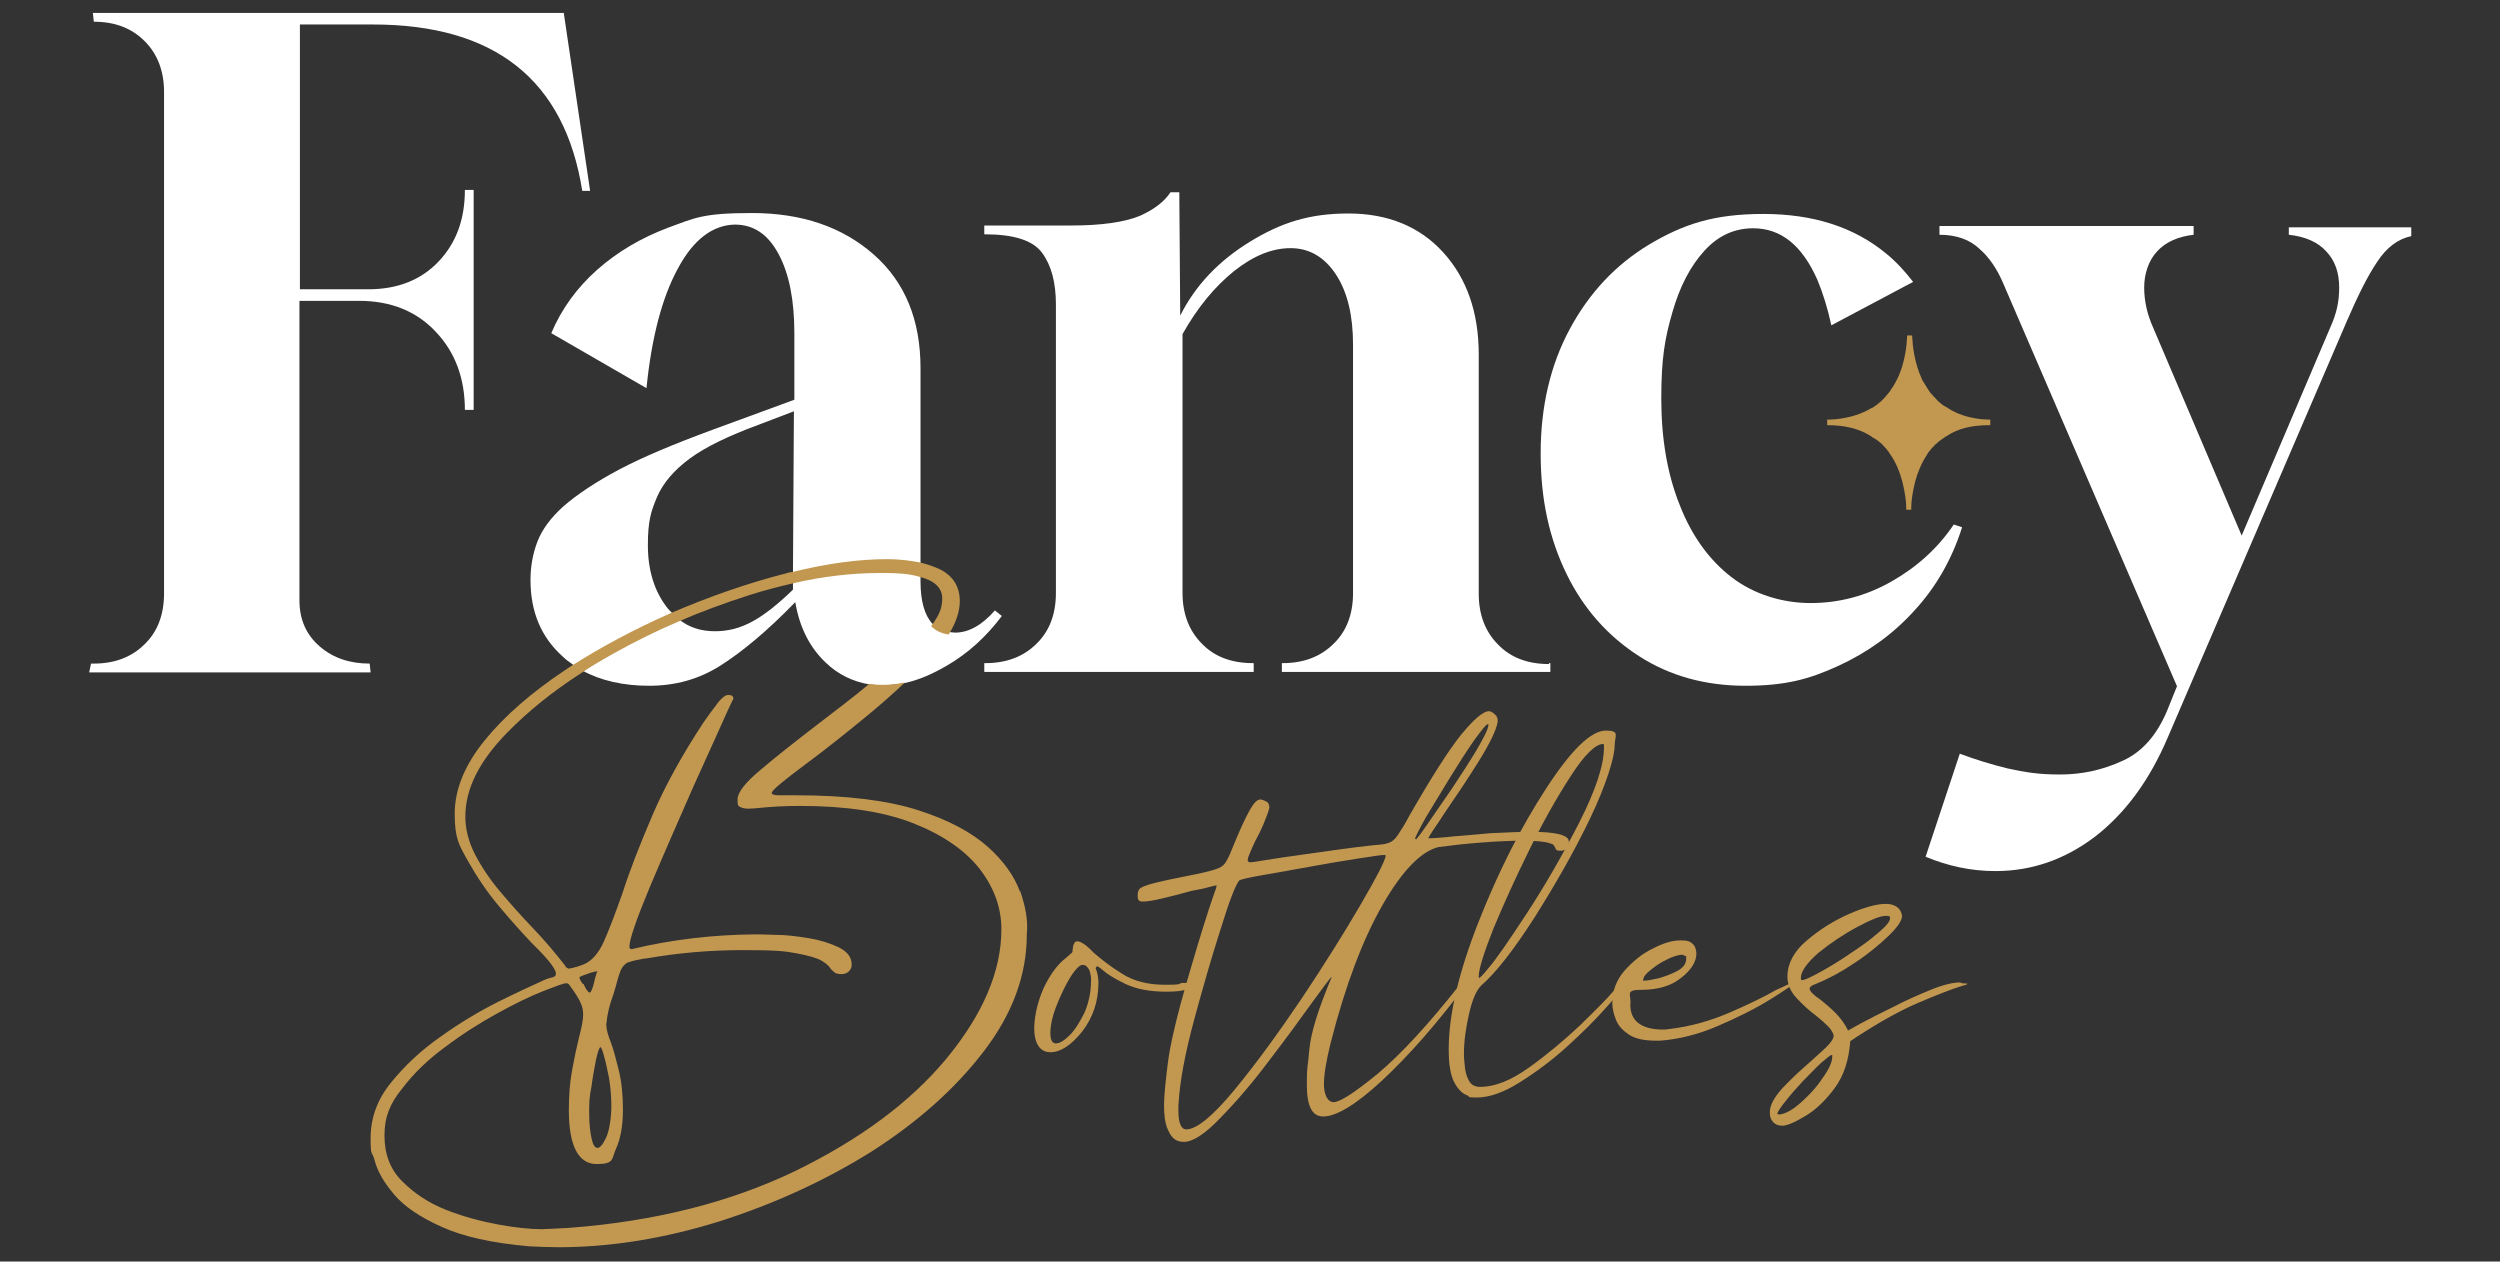
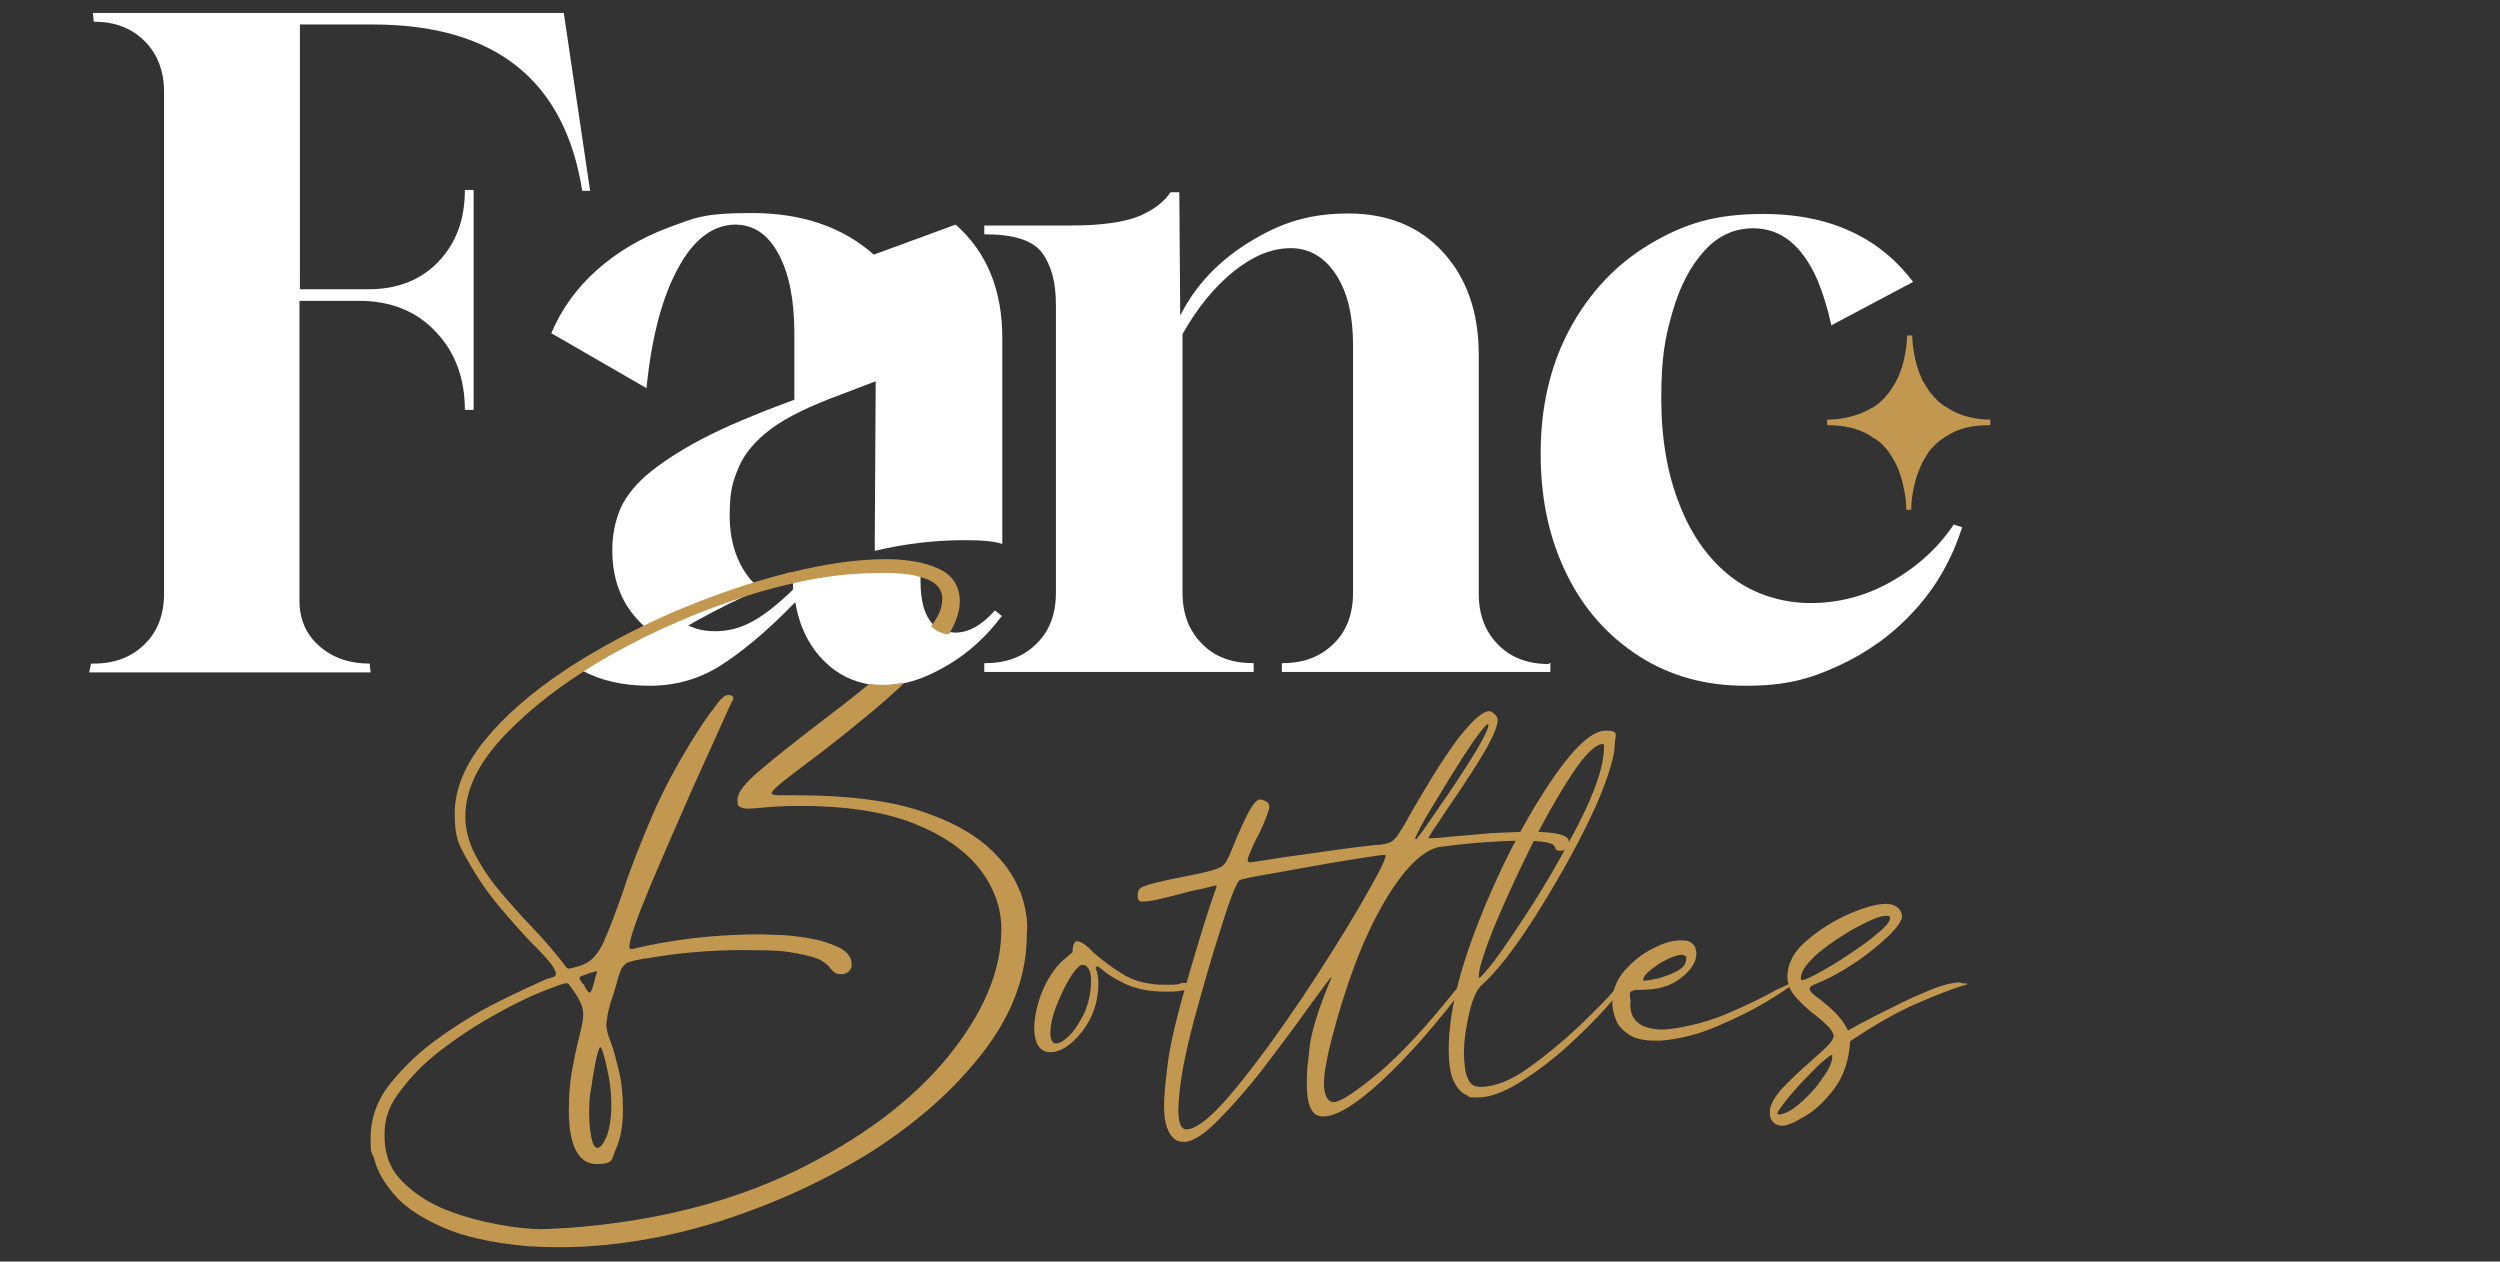
<svg xmlns="http://www.w3.org/2000/svg" id="Layer_1" version="1.1" viewBox="0 0 541 273">
  <rect x="0" y="0" width="541" height="273" fill="#333333" stroke="none" />
  <defs>
    <style>
      .st0 {
        fill: #eca75b;
      }

      .st0, .st1, .st2 {
        fill-rule: evenodd;
      }

      .st1 {
        fill: #0a0b09;
      }

      .st3 {
        fill: #fff;
      }

      .st4 {
        fill: #c29851;
      }

      .st2 {
        fill: url(#linear-gradient);
      }

      .st5 {
        display: none;
      }
    </style>
    <linearGradient id="linear-gradient" x1="-225.2" y1="129.1" x2="-225" y2="128.8" gradientTransform="translate(29421.3 -11653.1) scale(129.3 90.7)" gradientUnits="userSpaceOnUse">
      <stop offset="0" stop-color="#f8b25f" />
      <stop offset="1" stop-color="#ffd97e" />
      <stop offset="1" stop-color="#ffd97e" />
    </linearGradient>
  </defs>
  <g id="Page-1" class="st5">
    <g id="logo-fancy-bottles">
      <g id="Group">
        <path id="Fill-1" class="st0" d="M171.2,266.3c.8-.5,1.2-1.4,1.2-2.5,0-2.2-1.6-3.3-4.9-3.3h-7.2v6.6h7.2c1.7,0,2.9-.2,3.7-.8h0ZM160.3,249.7v6.3h6.1c1.5,0,2.7-.3,3.5-.8s1.2-1.3,1.2-2.4-.4-1.8-1.2-2.3-1.9-.8-3.5-.8h-6.1ZM177.4,260.3c.9,1.1,1.3,2.5,1.3,4.2s-.9,4.1-2.7,5.4-4.5,1.9-8,1.9h-13.8v-26.8h13.1c3.3,0,5.8.6,7.5,1.9,1.7,1.2,2.6,2.9,2.6,5.1s-.3,2.5-.9,3.5c-.6,1-1.5,1.8-2.6,2.4,1.4.5,2.6,1.3,3.5,2.4h0Z" />
        <path id="Fill-2" class="st0" d="M208.2,265.9c1.3-.7,2.3-1.7,3-3s1.1-2.8,1.1-4.4-.4-3.1-1.1-4.4c-.7-1.3-1.7-2.3-3-3s-2.7-1.1-4.3-1.1-3,.4-4.3,1.1c-1.3.7-2.3,1.7-3,3s-1.1,2.8-1.1,4.4.4,3.1,1.1,4.4c.7,1.3,1.7,2.3,3,3s2.7,1.1,4.3,1.1,3.1-.4,4.3-1.1M196.5,270.4c-2.2-1.2-4-2.8-5.2-4.9-1.3-2.1-1.9-4.5-1.9-7.1s.6-5,1.9-7.1c1.3-2.1,3-3.7,5.2-4.9s4.7-1.8,7.5-1.8,5.3.6,7.5,1.8,4,2.8,5.2,4.9c1.3,2.1,1.9,4.5,1.9,7.1s-.6,5-1.9,7.1c-1.3,2.1-3,3.8-5.2,4.9-2.2,1.2-4.7,1.8-7.5,1.8-2.8,0-5.3-.6-7.5-1.8" />
        <polyline id="Fill-3" class="st0" points="236 250.1 227.5 250.1 227.5 245 250.8 245 250.8 250.1 242.2 250.1 242.2 271.8 236 271.8 236 250.1" />
        <polyline id="Fill-4" class="st0" points="267.7 250.1 259.1 250.1 259.1 245 282.4 245 282.4 250.1 273.9 250.1 273.9 271.8 267.7 271.8 267.7 250.1" />
        <polyline id="Fill-5" class="st0" points="293.4 245 299.6 245 299.6 266.7 313 266.7 313 271.8 293.4 271.8 293.4 245" />
        <polyline id="Fill-6" class="st0" points="344.8 266.8 344.8 271.8 324.1 271.8 324.1 245 344.3 245 344.3 250 330.2 250 330.2 255.8 342.7 255.8 342.7 260.6 330.2 260.6 330.2 266.8 344.8 266.8" />
        <path id="Fill-7" class="st0" d="M360,271.4c-2-.6-3.6-1.3-4.8-2.2l2.1-4.7c1.1.8,2.5,1.5,4.1,2s3.2.8,4.7.8,3.1-.3,3.9-.8,1.3-1.2,1.3-2.1-.3-1.2-.7-1.6c-.5-.4-1.1-.8-1.9-1-.8-.3-1.8-.5-3.2-.8-2-.5-3.7-1-5-1.5s-2.4-1.3-3.3-2.3c-.9-1.1-1.4-2.5-1.4-4.3s.4-3,1.3-4.2c.8-1.3,2.1-2.3,3.8-3,1.7-.7,3.8-1.1,6.2-1.1s3.4.2,5,.6c1.6.4,3.1,1,4.3,1.8l-1.9,4.7c-2.5-1.4-4.9-2.1-7.4-2.1s-3,.3-3.8.8c-.8.6-1.2,1.3-1.2,2.2s.5,1.6,1.4,2c1,.4,2.4.9,4.4,1.3,2,.5,3.7,1,5,1.5s2.4,1.2,3.3,2.3c.9,1,1.4,2.5,1.4,4.2s-.4,2.9-1.3,4.2c-.9,1.3-2.1,2.3-3.8,3-1.7.7-3.8,1.1-6.2,1.1-2.3,0-4.3-.2-6.3-.8" />
        <path id="Fill-8" class="st1" d="M131.5,97.6c5.1-5,26.6-5,35.4-6.5,8.7-1.5,13.1-2.5,13.1-3.1h.4c.5-.6.8-1.6.7-2.7-.1-1.2-.4-2.2-1.1-3h-.4c-.3-.3-4.4-.9-12.4-1.9s-17.7-1.6-29.2-1.9c.4-1.5,1.6-3.9,3.5-7.1s2.8-5.4,2.7-6.6c-.1-1.2-1.5-2.4-4.1-3.7s-6-2.7-10-4.3c7,.8,14,1,21.1.5s13.5-1.1,19.1-1.6c14.6-1.3,26.3-2,40.3-7.6,11.1-4.4,17.9-7.6,20.3-9.8,1.2-1.5,2.4-3.2,3.5-5,.9-1.4,1.7-3.3,2.4-5.4s1.2-4.8,1-7.6c-.2-3.1-.8-6.4-1.6-9.3-.6-2.3-1.4-4.5-2.2-6.4s-2-2.8-3.5-2.8-2,.7-4.1,2.2c-2.1,1.4-5.1,3.2-9,5.5s-8.8,4.7-14.8,7.2c-6,2.6-8.2,3.4-16.8,5.9-2.1.5-6.4,1.5-13,3.1-6.6,1.7-15.2,3-26.1,4.3-5.1.6-10.3,1.1-15.6,1.5s-10.9,1-16.9,1.9c-12.6,1.9-26.2,5.5-40.8,10.9-14.6,5.4-27.8,12.8-39.5,22-11.9,9.3-21.1,20.4-27.5,33.3C0,112.5-1.5,127,1.7,143.2c1.6,8.1,4.4,14.6,8.2,19.6,3.9,5,8.2,8.9,13,11.6,4.8,2.7,9.8,4.4,15,5.1,5.2.7,9.8.6,13.9-.4,10-2.3,16.9-5.2,20.6-8.8s5.5-5.5,5.5-5.8c0-.9-.8-1.5-2-1.9s-1-.2-1.3-.2c-.6.1-2.4,1.2-5.5,3.2s-7.6,3.6-13.6,5c-11.5,2.5-20.6,1.4-27.5-3.7-6.9-5.1-11.5-13.2-13.7-24.4-2.2-11.5-1.2-22,3.2-31.5,4.4-9.4,10.7-17.7,19.1-24.7,8.3-7,17.8-12.8,28.5-17.2,10.7-4.4,21.1-7.4,31.1-9.1,3.2-.5,6.4-1,9.5-1.3s6.3-.8,9.5-1.3c-2.8,4.6-5.1,12.1-6.9,22.5-.6,0-1,0-1.3,0s-.8,0-1.3,0c-4.1.7-7.7,1.2-10.9,1.6-3.2.4-6.1,1.1-8.2,1.7-3.8.9-9.1,1.2-15,1.5s-10.2-.5-12.9-2.4c.4,2.6,1,5.6,1.8,8.9s2.2,6.2,4.2,8.8c2,2.6,4.9,4.6,8.6,5.9,3.7,1.4,9,1.8,14.6.4,2.1-.5,4.7-1.1,7.3-1.3,2.6-.2,5.5-.6,8.6-1.5-3,17.7-6.3,35.4-9.4,53-3.3,18.4-8.2,37.6-14.5,55.2-2.8,8.4-7,14.8-12.5,19.3s-11.2,7.5-17.1,8.9c-8.3,2-15.4,1.3-21.4-2.1-6-3.4-9.7-8.4-11-15-.6-3.2-.7-6.2-.3-9,.4-2.8.9-5.4,1.4-7.7s1.1-4.2,1.8-5.7c.7-1.5,1-2.5.9-2.8-.3-1.4-1.2-2-2.8-1.5-.3.3-.4.4-.7.6-.2,0-.2.1-.4.1.1.3-.5,1.2-1.6,2.7s-2.2,3.7-3.1,6.5c-1,2.9-1.8,6.3-2.4,10.2-.6,4-.4,8.4.6,13.3.8,4,2.7,7.7,5.5,11,2.9,3.3,6.3,6.1,10.4,8.3s8.7,3.7,14,4.3c5.2.6,10.5.3,15.9-1,2.1-.5,4.3-1.2,6.7-2,2.4-.8,4.7-2,6.9-3.3,6.7-4.5,12.5-10.3,17.4-17.4,4.9-7.1,9.1-14.9,12.8-23.3,3.6-8.4,6.6-17.2,9-26.2,2.3-9.1,4.5-18,6.7-26.2,2.6-9.6,5.4-19.3,7.8-28.9,2.4-9.4,4.1-24.3,7.1-27.2" />
        <path id="Fill-9" class="st1" d="M457.8,247.7c-.5-.1-1.2-.3-1.9-.6-.7-.3-1.5-.5-2.3-.6-1.5-.3-2.6-.4-3.5-.4s-.6,0-.8.1c-4.6,6.3-8.9,10.5-12.9,12.6-3.2,1.6-6.2,2.5-9,2.5s-1.3-.1-2-.2c-3.1-.5-5.8-1.7-8.3-3.8-2.5-2.1-3.5-4.9-3.1-8.5.6-5,2.8-8.3,6.8-9.9,2.8-1.1,5.6-1.6,8.6-1.6s2.6.1,4,.3c2.9.4,5.7,1.3,8.6,2.7,2.9,1.3,5.7,2.5,8.4,3.6,3.7,1.7,5.6,2.5,9.3,4.2-.8-.2-1.1-.2-1.9-.4M186.6,157.5c-1.7,9.2-2.2,17.9-1.6,26,.1,1.4.2,2.7.3,3.8s.3,2.4.7,3.7c-1.7,2.2-4.3,5.1-7.6,9s-8.1,6.1-14.5,6.9c-1.3.2-2.5.2-3.6.2-2.9,0-5.3-.5-7.4-1.4-2.8-1.3-5-3.3-6.7-5.9-1.6-2.6-2.8-5.4-3.5-8.5-.7-3-1.3-6.1-1.6-9.1-.7-6.1-.1-12.4,1.9-18.8,2-6.3,4.8-12.2,8.5-17.7,3.7-5.4,7.9-9.9,12.7-13.6,4.8-3.6,9.7-5.7,14.8-6.2.8,0,1.6,0,2.3,0,2.3,0,4.1.4,5.4,1.1,1.8,1,3.9,2.5,6.3,4.6-2.6,8.2-4.7,16.9-6.4,26M539.2,137c-1.5-2.7-3.3-5.3-5.3-7.8s-4-4.5-6-6.1c-1.9-1.6-3-2.4-3.3-2.5-1.2,3.5-5.1,8.9-11.5,16.4-6.4,7.5-13.5,19.2-21.2,34.6-8.2,16.6-16.2,27.9-23.7,33.9-6.6,5.3-12,8.1-16.3,8.1s-1.1-.1-1.6-.1c-3.2-.5-5.1-2.1-5.7-4.6s-.7-5.6-.2-9.2c.7-5.3,2.4-10.8,5.1-16.7,2.7-5.8,5.9-11.5,9.6-17s7.5-10.8,11.4-15.9c3.9-5.1,7.5-9.9,10.7-14.1,3.1-4,5.1-7.9,5.7-11.8.4-2.5-.2-5.1-1.9-7.9-1.6-2.7-3.4-5.3-5.4-7.7-2-2.4-4.1-4.4-6.2-6-2.1-1.7-3.3-2.5-3.6-2.6-3.4,7.1-7.3,13.8-11.7,20-4.5,6.2-8.8,12.7-13.1,19.4-4.3,6.7-8.1,14.1-11.6,22.1-2.3,5.3-4,11.1-5.3,17.5-.8.9-1.8,1.8-2.9,2.8-2.5,2.3-6.2,5-11.2,8-2,1.2-4.4,2.5-7.1,4s-5.7,2.9-8.7,4.2c-3.1,1.3-6.4,2.4-10,3.1-2.5.5-4.9.8-7.3.8s-2.2-.1-3.2-.2c-6.9-.7-12.6-3.8-17.1-9.4-4.5-5.6-6.6-12.4-6.1-20.6.3-5.6,1.9-11.2,4.7-16.6,2.8-5.4,6.1-10.3,9.9-14.7,3.8-4.3,7.9-7.7,12.4-10.1,3.8-2.1,7.3-3.1,10.4-3.1s.9,0,1.3,0c2,.2,3.8,1,5.3,2.3,1.6,1.3,2.3,3.1,2.1,5.3-.1.8-.6,2.3-1.5,4.5s-2,4.5-3.2,7.1-2.6,5.1-4.2,7.6-3.2,4.5-4.7,6.1c1.9,1.1,3.9,2.1,6,3.2,4,1.9,8,3,12.1,3.5.8.1,1.5.2,2.3.2,1.5,0,2.8-.2,4-.6,4.6-1.7,8.2-5.2,10.9-10.5,2.7-5.3,4.3-10.2,4.8-14.7.4-3.9.4-8-.2-12.2-.5-4.2-1.8-8.1-3.9-11.6s-4.9-6.6-8.6-9.2c-3.6-2.6-8.5-4.2-14.5-4.9-1.7-.2-2.6-.3-4.3-.5-9.4,1-17.6,3.5-24.6,7.6s-13,9.1-17.8,15.1c-4.9,6-8.5,12.9-11,20.5s-3.8,15.7-4.2,24.1v1.2c-4.4,7.8-8.8,13.8-13.2,17.8-.7.7-1.4,1.3-2.1,1.9-.5.5-1.1.9-1.6,1.3-1.8,1.5-3.5,2.6-5,3.4-.6.3-1.1.6-1.6.8s-1,.4-1.5.5-1,.2-1.4.3h-.9c-2.4-.1-3.9-1.2-4.5-3.3s-.9-4.7-.8-7.8c.1-5.6,1.3-11.6,3.6-18.1,2.3-6.4,5.1-12.8,8.3-19.2,3.2-6.4,6.6-12.4,10.2-18.2s6.6-11,9.1-15.6c1.2-1.1,2-2.7,2.6-4.9.5-2.2.8-3.8.8-4.6.1-2.5-.8-5.1-2.7-7.6-.9-1.1-1.8-2.2-2.7-3.3-1.1-1.3-2.3-2.5-3.5-3.8-2.2-2.2-4.4-4-6.6-5.4-2.1-1.3-3.4-2-3.6-2-1,3.9-1.9,6.8-2.9,8.8-.1,0-.1.2-.2.3-.9,1.9-2.3,3.8-4.1,5.9-1.9,2.2-4.4,4.9-7.5,8.2-3.1,3.3-7,8.2-11.8,14.6-4.7,6.4-10.5,15-17.1,25.7-8.3,13.3-15.9,27.3-22.9,41.3-.2-7,.9-14.3,3.3-21.6,2.3-7.4,5.1-14.5,8.4-21.3s6.7-13.2,10.2-19.1,6.4-11.3,8.7-16c-3.4-2-6.8-3.6-9.8-5.1-2.9-1.3-5.7-2.6-8.4-3.5-2.6-.9-4.9-1.4-6.9-1.4h-.2c-.6,0-2.3,2.5-5,7.5-2.8,5-5.6,11.5-8.5,19.5-2.9,8-5.4,16.9-7.6,26.7-1.1,5.1-1.9,10.2-2.4,15.1-4,9-8.1,15.9-12.4,20.7-5.5,6.1-9.9,9.3-13.4,9.5h-.6c-2.1,0-3.5-.9-4.2-2.6-.8-1.9-1.3-4.6-1.5-7.9-.5-8.7,1.2-18.4,5.3-29.2,4.1-10.7,8.5-20.7,13.2-30,2.1-3.2,3.4-6,3.9-8.3s.7-4.1.6-5.5c-.1-2.3-1.2-4.6-3.3-7s-4.4-4.6-7-6.6c-2.5-2-4.9-3.5-6.9-4.7-2.1-1.1-3.2-1.7-3.5-1.7h0c-.2,1.2-.7,2.6-1.3,4.3-.6,1.7-1.3,3.5-2.1,5.2-3.3-1.5-6.4-2.8-9.3-4-2.1-.8-4.8-1.2-8.2-1.2h-1.1c-.8,0-1.6,0-2.4,0s-.8,0-1.3,0c-9.5.9-17.9,4.2-25.2,9.8-7.3,5.7-13.2,12.4-17.8,20.3-4.6,7.8-7.8,16.1-9.7,24.8-2,8.7-2.4,16.5-1.6,23.5.4,3.3,1.3,7.4,2.7,12.2,1.4,4.8,3.4,9.2,6,13.2s6,7.3,10.2,9.9c3.2,2,7,3,11.4,3s2.6-.1,3.9-.3c4.5-.5,8.2-1.5,11.3-3s5.7-3.1,7.8-5.1c2.1-1.9,3.8-3.9,5.1-6s2.4-3.9,3.4-5.4c3.4,6.5,6.7,10.6,9.9,12.5,2.8,1.6,5.7,2.5,8.7,2.5s.8,0,1.2-.1c5.8-.4,10.8-3.1,15.1-7.9,4.3-4.9,8-10.2,11-16,.7-1.3,1.3-2.6,1.9-3.8.4,7.7,1.7,14,3.8,19,.1.3.3.6.4.8.3.6.6,1.1.9,1.5.2.2.3.5.5.7.3.4.7.8,1.1,1.2h0c.4.4.8.7,1.2,1h0c.4.3.9.6,1.4.8,1.5.7,3.1,1,5,1h0c.7,0,1.5-.1,2.3-.2,2.1-.3,4-1.4,5.7-3.1,1.7-1.7,3.1-3.6,4.3-5.6,1.2-2,2.5-4.8,4.1-8.1,1.7-3.7,3.9-8.2,6.3-13.6,2.4-5.3,5-10.9,7.7-16.5,2.8-5.6,5.6-11.3,8.6-16.9,3-5.6,5.7-10.8,8.3-15.5-2.9,7.6-5.4,15.5-7.6,23.8-2.1,8.3-3.2,16.2-3.2,23.9-.1,9.3,1.8,16.8,5.5,22.4,2.4,3.4,4.8,5.7,7.5,6.9,2.6,1.2,5.1,1.8,7.5,1.9h.6c1.7,0,3.4-.2,5.1-.6.7-.2,1.3-.4,1.9-.6,2.3-.8,4.4-2.1,6.5-3.8.6-.5,1.2-1,1.8-1.6,4.8-4.6,9-9.7,12.5-15.5,1.3-2.2,2.5-4.2,3.6-6.3.1.4.2.8.3,1.2,1.2,4.4,2.9,8.6,5.3,12.4,2.3,3.8,5.2,7.2,8.5,10.1,3.3,2.9,7.4,4.8,11.2,6.2,3,1.1,6.3,2.2,9.8,2.6,1.6.2,3.3.2,4.9.2,5.9,0,11.5-1.1,16.8-3.3.8-.3,1.6-.7,2.4-1.1l1.2-.6c7.6-4,14.2-8.6,19.8-13.8,2.7-2.5,5.1-4.9,7.2-7.2-.1.3-.1.6-.1,1-1.2,10.1.2,18,4.1,23.8s8.1,9.1,12.8,9.9c1.3.2,2.6.3,3.8.3,2.9,0,5.7-.5,8.4-1.6,4-1.6,7.7-3.6,11-6.1-2.2,3.9-4,7-5.4,9.3-1,1.6-3,2.5-5.9,2.5s-2.5-.1-4-.4c-1.8-.3-3.6-.7-5.3-1.1-1.7-.4-3.6-.8-5.7-1.1-1.4-.2-3.5-.4-6.5-.4h-1.1c-3.5,0-7.1.7-10.8,2-3.7,1.3-7.1,3.5-10,6.5-3,3-4.7,7.2-5.2,12.5-.6,5.3.1,9.6,1.9,12.8,1.9,3.2,4,5.7,6.5,7.5s5,3,7.5,3.6c2.5.7,4.2,1.1,5.2,1.2,1.5.2,3.1.4,4.6.4,4.5,0,9.2-1,13.9-3.1,6.3-2.7,12.8-8.5,19.4-17.2,6.7,4.4,12.9,8.2,18.7,11.3,5.8,3.1,13.1,5.4,21.7,6.8,1.3.2,2.6.3,3.9.3,2.4,0,4.7-.4,6.8-1.2,3.3-1.2,6.2-2.9,8.8-5.1s4.8-4.8,6.4-7.7c1.7-2.9,2.9-5.8,3.5-8.8-2.9.4-5.7.6-8.5.6s-5.8-.2-8.6-.6c-5.5-.8-10.7-1.9-15.6-3.5-4.8-1.5-9.4-3.1-13.7-4.8-4.3-1.6-8.1-3.1-11.4-4.3,1.1-1.8,2.3-3.5,3.7-5.3.4-.4.7-.9,1.1-1.4h0c0-.1,1-1.5,1-1.5.6-.9,1.2-1.9,1.7-2.8,0,.1.1.1.1.2l21.3-31.5c1.8-3.1,4.3-6.4,6.5-9.4,1.3-1.8,2.7-3.6,4.1-5.4h0c2.1-2.9,4.3-5.6,6.6-8.3,3.7-4.4,7.2-8.6,10.6-12.4,1.9-2.1,3.2-4.3,4.1-6.3.8-2.1,1.7-3.9,2.1-5.1.6-1.7,0-4.6-1.6-7.3" />
        <g id="Group-12">
          <g id="Clip-11">
            <path id="path-2" class="st2" d="M261.6.2c1.7,0,3.1,1.3,3.1,3h0l.4,6.5c0,.7-.2,1.3-.6,1.8.6,6.3,1.9,13.6,3.9,17.8,1.4,2.8,2.3,6.3,3,9.8.3,1.8,1.9,3,3.7,2.9h.1c1.5,0,2.7-1.1,3.2-2.5.9-2.6,1.9-5,3.1-7,2.4-4,4.4-11.2,5.6-17.4-.3-.5-.5-1.2-.4-1.8h0l1-6.5c.2-1.7,1.7-2.9,3.4-2.7h0l3.6.4c1.7.2,2.9,1.7,2.7,3.4h0l-.4,6.5c0,.7-.4,1.3-.8,1.7,0,6.3.2,13.8,1.7,18.1.6,1.7,1,3.6,1.3,5.5.3,1.8,1.6,3.2,3.4,3.4,0,0,.2,0,.3,0,1.8.2,3.6-.8,4.2-2.5,1.4-3.8,3.1-7.5,5.2-10.3,2.8-3.8,5.3-10.8,7.1-16.8-.3-.6-.4-1.2-.2-1.9h0l1.6-6.3c.3-1.6,2-2.7,3.6-2.4h0l3.5.7c1.6.3,2.7,2,2.4,3.6h0l-1,6.5c0,.6-.4,1.2-.9,1.6-.7,6.2-1,13.7,0,18.3.9,3.4,1,7.5.8,11.5,0,1.9,1.1,3.5,2.9,4,0,0,.2,0,.3,0,1.7.5,3.5-.3,4.5-1.8,1-1.7,2.1-3.3,3.3-4.6,3.1-3.5,6.3-10.3,8.5-16.1-.2-.6-.3-1.2,0-1.9h0l2.2-6.1c.5-1.6,2.2-2.6,3.8-2.1h0l3.5,1c1.6.5,2.6,2.2,2.1,3.8h0l-1.6,6.3c-.2.6-.6,1.2-1.1,1.5-1.2,6.2-2.2,13.6-1.5,18.2.4,2.3.4,5,.2,7.7,0,1.5.7,2.9,2,3.5h0c1.6.8,3.5.2,4.5-1.3,2-3,4.1-5.9,6.5-8,3.5-3.1,7.4-9.4,10.4-15,0-.6,0-1.3.2-1.9h0l2.9-5.8c.7-1.5,2.5-2.3,4-1.6h0l1.8.8-12.3,28.3h0l-12.5,29.1-.5,1.3h0c-2.7,4.3-12.5,6.5-25.8,6.3-.6-.7-1.2-1.3-1.8-2-.3-.3-.6-.7-1-1l-1.4-1.4h0c-4.1-3.6-7.7-5.8-10.4-7.2h0c-3.4-1.7-5.4-2-5.4-2h0l-1.4,5.6c-.6,2.6-1.2,4.4-1.7,5.8-1.7-.3-3.3-.6-5-.9-18.6-3.7-34.3-9.7-42.6-15.8,0,0,0,0,0,0-1.8-1.1-3-2.3-3.8-3.4q0,0,0-.2c-.6-.8-1-1.5-1.2-2.1-.4-.8-.5-1.2-.5-1.2h0c11.3-2.1,32.3-1.1,45.8.7,14.8,1.5,28.2,4.3,38.4,7.8-9.3-3.8-21-7.2-33.8-9.8-20.7-4.1-39.5-6.7-50.9-4.5h0L259.6,0h2" />
          </g>
        </g>
      </g>
    </g>
  </g>
  <g>
    <g>
      <path class="st3" d="M122,2.8H20.1l.2,1.9c4.6,0,8.2,1.4,11,4.2,2.8,2.8,4.2,6.5,4.2,11v108.5c0,4.6-1.4,8.3-4.2,11-2.8,2.8-6.5,4.2-11,4.2h-.6l-.4,1.9h60.9l-.2-1.9c-4.3,0-7.9-1.2-10.8-3.7s-4.4-5.8-4.4-10v-64.8h12.9c6.8,0,12.4,2.2,16.6,6.7,4.2,4.4,6.3,10.1,6.3,16.9h1.9v-47.6h-1.9c0,6.4-1.9,11.5-5.7,15.5-3.8,4-8.9,6-15.2,6h-14.8V5.3h15.8c26.4,0,41.5,12,45.3,36h1.7l-5.7-38.5Z" />
-       <path class="st3" d="M189.1,55.1c-6.8-6-15.6-9-26.4-9s-12.4,1.1-18.2,3.2c-5.8,2.2-10.9,5.2-15.3,9.1-4.4,3.9-7.7,8.5-9.9,13.7l20.6,11.9c1.1-11,3.4-19.7,6.8-25.9,3.3-6.2,7.5-9.4,12.3-9.5,4.1,0,7.2,2.1,9.5,6.4,2.3,4.3,3.4,10,3.4,17.2v14.3l-17.7,6.5c-8.4,3.1-15.1,5.9-20.2,8.6-5.1,2.7-9.1,5.4-12,7.9-2.8,2.5-4.7,5.1-5.7,7.7s-1.5,5.4-1.5,8.3c0,6.9,2.3,12.4,7,16.6.6.6,1.3,1.1,2,1.6s1.4,1,2.2,1.4c2.2-1.5,4.6-2.9,7.1-4.3,4.5-2.5,9.1-4.8,13.8-6.8-.6-.5-1.2-1.1-1.8-1.7-.3-.3-.6-.6-.8-.9-2.7-3.5-4.1-8-4.1-13.4s.7-7.4,2-10.5c1.3-3,3.7-5.8,7.1-8.3,3.4-2.5,8.4-4.9,14.9-7.3l7.6-2.9-.2,34.2v2.5c6.8-1.6,13.2-2.3,19.1-2.3h1.1c3,0,5.4.2,7.4.8v-44.5c0-10.4-3.3-18.6-10.1-24.6Z" />
+       <path class="st3" d="M189.1,55.1c-6.8-6-15.6-9-26.4-9s-12.4,1.1-18.2,3.2c-5.8,2.2-10.9,5.2-15.3,9.1-4.4,3.9-7.7,8.5-9.9,13.7l20.6,11.9c1.1-11,3.4-19.7,6.8-25.9,3.3-6.2,7.5-9.4,12.3-9.5,4.1,0,7.2,2.1,9.5,6.4,2.3,4.3,3.4,10,3.4,17.2v14.3c-8.4,3.1-15.1,5.9-20.2,8.6-5.1,2.7-9.1,5.4-12,7.9-2.8,2.5-4.7,5.1-5.7,7.7s-1.5,5.4-1.5,8.3c0,6.9,2.3,12.4,7,16.6.6.6,1.3,1.1,2,1.6s1.4,1,2.2,1.4c2.2-1.5,4.6-2.9,7.1-4.3,4.5-2.5,9.1-4.8,13.8-6.8-.6-.5-1.2-1.1-1.8-1.7-.3-.3-.6-.6-.8-.9-2.7-3.5-4.1-8-4.1-13.4s.7-7.4,2-10.5c1.3-3,3.7-5.8,7.1-8.3,3.4-2.5,8.4-4.9,14.9-7.3l7.6-2.9-.2,34.2v2.5c6.8-1.6,13.2-2.3,19.1-2.3h1.1c3,0,5.4.2,7.4.8v-44.5c0-10.4-3.3-18.6-10.1-24.6Z" />
      <path class="st3" d="M216.8,133.3c-3.3,4.4-7.3,8.1-12,10.8-3.1,1.8-6.1,3.1-9,3.7-1.6.3-3.2.5-4.7.5s-2.1-.1-3-.2c-3.5-.6-6.7-2.1-9.4-4.7-3.5-3.3-5.7-7.7-6.6-13.1-6.2,6.4-11.7,10.9-16.3,13.8-4.6,2.9-9.7,4.3-15.3,4.3s-10.5-1.1-14.5-3.3c2.2-1.5,4.6-2.9,7.1-4.3,4.5-2.5,9.1-4.8,13.8-6.8,2.2,1.8,4.8,2.6,7.8,2.6s5.5-.7,8.1-2.1c2.6-1.4,5.5-3.7,8.8-6.9v-1.9c6.8-1.6,13.2-2.3,19.1-2.3h1.1c3,0,5.4.2,7.4.8v1.6c0,4.3.9,7.4,2.6,9.2,1,1,2.2,1.6,3.8,1.8.3,0,.7.1,1.1.1,2.9,0,5.8-1.6,8.6-4.8l1.5,1.2Z" />
      <path class="st3" d="M335.2,143.7c-4.6,0-8.3-1.4-11-4.2-2.8-2.8-4.2-6.5-4.2-11v-51.8c0-9.1-2.6-16.5-7.7-22.1s-12-8.4-20.5-8.4-14.6,2-21.3,6.1c-6.7,4.1-11.8,9.4-15.1,16l-.2-26.7h-1.9c-1.3,2-3.5,3.7-6.6,5.1-3.4,1.4-8.4,2.1-14.9,2.1h-18.8v1.9c6.4,0,10.5,1.3,12.5,4s3,6.4,3,11.2v62.4c0,4.6-1.4,8.3-4.2,11-2.8,2.8-6.5,4.2-11,4.2h-.3v1.9h58.3v-1.9h-.2c-4.6,0-8.3-1.4-11-4.2-2.8-2.8-4.2-6.5-4.2-11v-56c3.2-5.7,6.9-10.2,11.1-13.6,4.3-3.4,8.3-5,12.3-5s7.3,1.9,9.8,5.7,3.7,8.9,3.7,15.2v53.7c0,4.6-1.4,8.3-4.2,11-2.8,2.8-6.5,4.2-11,4.2h-.2v1.9h58.1v-1.9h-.3v.2Z" />
      <path class="st3" d="M422.8,113.5c-3.5,5.2-8.1,9.3-13.6,12.4s-11.3,4.6-17.4,4.6-12.3-1.9-17.1-5.6c-4.8-3.7-8.6-8.9-11.2-15.6-2.7-6.7-4-14.4-4-23.1s.8-13.1,2.4-18.6c1.6-5.6,3.9-10,6.9-13.3s6.5-4.9,10.6-4.9c6,0,10.6,3.7,13.9,11.2,1.2,2.9,2.2,6.1,3,9.8l17.7-9.4c-1.7-2.2-3.6-4.3-5.8-6.1-7-5.8-15.9-8.6-26.6-8.6s-17.3,2.2-24.7,6.6c-7.3,4.4-13,10.5-17.2,18.3-4.2,7.8-6.3,16.8-6.3,26.9s1.9,18.5,5.6,26.1c3.7,7.6,9,13.5,15.7,17.8s14.4,6.4,23,6.4,13.8-1.4,20.1-4.3c6.3-2.9,11.8-6.8,16.5-12,4.7-5.1,8.1-11.1,10.3-18l-1.8-.6Z" />
-       <path class="st3" d="M495.3,48.9v1.9c3.6.4,6.3,1.6,8.1,3.6,1.9,2,2.8,4.6,2.8,7.8s-.6,5.7-1.9,8.6l-19.2,45.1-19.2-45.1c-1.3-2.9-1.9-5.8-1.9-8.6s.9-5.8,2.8-7.8c1.8-2,4.5-3.2,7.9-3.6v-1.9h-55v1.9c3.7,0,6.6,1.1,8.6,3,2.1,1.8,3.8,4.3,5.1,7.3l37.7,87.4-2.1,5.2c-2.2,5.3-5.4,9-9.6,10.9-4.3,2-8.8,3-13.6,3s-7.6-.5-11.3-1.3c-3.7-.9-7.2-2-10.4-3.2l-7.4,22.3c4.8,2,9.8,3.1,15.1,3.1,7.9,0,15-2.5,21.5-7.4,6.5-5,11.8-12.1,15.8-21.5l38.8-90.2c2.3-5.3,4.4-9.6,6.5-12.7,2-3.1,4.5-5,7.4-5.6v-1.9h-26.5v-.3Z" />
    </g>
    <g>
      <path class="st4" d="M220.7,192.9c-1.2-3.3-3.5-6.6-7-9.7-3.5-3.1-8.5-5.8-15.1-7.9-6.6-2.1-15.4-3.2-26.3-3.2h-3.7c-1.1,0-1.6-.2-1.6-.5,0-.6,2.6-2.7,7.7-6.5,4.2-3.1,8.8-6.8,13.9-11,2.5-2.1,4.9-4.2,7.2-6.4-1.6.3-3.2.5-4.7.5s-2.1-.1-3-.2c-3.6,3-7.3,5.8-11.1,8.7-4.8,3.7-8.9,6.9-12.3,9.8-3.4,2.8-5.1,5-5.1,6.5s.2,1.3.5,1.6c.4.2,1,.4,1.8.4s1.7-.1,2.8-.2c2-.2,4.8-.4,8.4-.4,9.8,0,18,1.2,24.4,3.7s11.2,5.8,14.4,9.8c3.2,4.1,4.8,8.5,4.8,13.2,0,9.1-4,18.4-11.9,28-7.9,9.5-18.9,17.6-32.9,24.4-14,6.7-30.2,10.8-48.6,12.2-1.3.1-2.5.1-3.7.2-1.1,0-1.9.1-2.3.1-2.4,0-5.6-.3-9.4-1s-7.6-1.7-11.4-3.2-6.9-3.6-9.5-6.2c-2.6-2.6-3.8-5.9-3.8-9.9s1.2-6.9,3.8-10.1c2.5-3.3,5.6-6.3,9.3-9,3.7-2.8,7.5-5.2,11.3-7.3s7.1-3.7,9.9-4.8,4.4-1.7,4.9-1.7h.4c0,0,.2.1.3.2,1.1,1.5,2,2.8,2.4,3.7.5,1,.7,1.9.7,2.9s-.3,2.7-.9,4.9c-.5,2-1,4.4-1.5,7.1-.5,2.7-.7,5.6-.7,8.7,0,7.7,2.1,11.6,6,11.6s3.2-1.1,4.2-3.3,1.5-5,1.5-8.4-.3-6.2-.9-8.6c-.6-2.4-1.1-4.4-1.7-6-.7-1.7-1-3-1-3.9.2-2.2.7-4.3,1.5-6.4.2-.7.4-1.4.6-2,.4-1.6.8-2.8,1.1-3.5.4-.7.8-1.2,1.4-1.5.6-.2,1.5-.5,2.8-.7.4-.1.9-.2,1.3-.2,6.9-1.2,13.8-1.8,20.8-1.8s9.1.2,11.7.7c2.6.5,4.4,1,5.4,1.6s1.7,1.2,2,1.8c.3.3.6.6.9.8.3.2.8.3,1.4.3s1.2-.2,1.6-.6.6-.9.6-1.3v-.2c0-1.6-1-2.8-2.8-3.7-1.9-.9-4.1-1.6-6.6-2s-4.9-.7-7.2-.7c-2.3-.1-3.8-.1-4.5-.1-9,.1-17.8,1.1-26.5,3.2-.3,0-.5-.2-.5-.5,0-1.6,1.5-5.9,4.4-12.9,3-7.1,6.2-14.4,9.5-21.9,3.4-7.5,5.9-13,7.5-16.6l1.1-2.3h0c0-.2,0-.3-.1-.4,0-.1-.1-.2-.3-.3s-.4-.1-.7-.1-.7.1-1.1.5c-.4.3-1,.9-1.6,1.8-.7.9-1.6,2.1-2.7,3.7-4.6,7-8.3,13.7-11,20s-4.9,11.9-6.5,16.9c-1.5,4.2-2.8,7.7-4,10.4s-2.7,4.3-4.4,5c-1,.4-2,.7-3.1.9-.2,0-.3,0-.4-.1s-.3-.2-.4-.2c0-.1,0-.2,0-.2-2.1-2.7-4.5-5.6-7.5-8.7-2.3-2.4-4.5-4.9-6.7-7.5s-4-5.3-5.4-8-2.1-5.5-2.1-8.2c0-6,3-12,9.1-18.2,4.4-4.5,9.7-8.8,15.9-12.8,2.2-1.5,4.6-2.9,7.1-4.3,4.5-2.5,9.1-4.8,13.8-6.8,5-2.2,10.2-4.1,15.5-5.8,3.1-1,6.2-1.8,9.2-2.5,6.8-1.6,13.2-2.3,19.1-2.3h1.1c3,0,5.4.2,7.4.8,3.3.8,5,2.4,5,4.7s-.8,3.8-2.4,6c1,1,2.2,1.6,3.8,1.8,1.6-2.6,2.4-5,2.4-7.2,0-3.2-1.5-5.5-4.3-6.9-1.3-.6-2.7-1.1-4.4-1.5-2.1-.4-4.4-.7-7-.7-6.1,0-12.9.9-20.6,2.8-.5,0-1,.2-1.4.3-8.2,2.1-16.5,5-24.9,8.6-.1,0-.2.1-.2.1-7.7,3.4-14.8,7.2-21.4,11.4-.5.3-1,.7-1.5,1-7,4.7-12.8,9.7-17.1,15-4.3,5.3-6.5,10.6-6.5,15.9s.9,6.7,2.8,10.1c1.9,3.4,4.1,6.7,6.7,9.8s5,5.8,7.3,8.2c3.4,3.3,5.1,5.5,5.1,6.5s-1,.6-2.8,1.5c-2.4,1.1-5.7,2.6-9.7,4.6s-8.2,4.5-12.4,7.5c-4.3,3-7.8,6.3-10.8,10s-4.4,7.7-4.4,12,.3,2.6.9,4.9c.6,2.3,2,4.7,4.2,7.3s5.6,4.9,10.3,7c4.6,2.1,10.9,3.5,18.9,4.2,2,.1,4.2.2,6.4.2,11.3,0,22.9-1.9,34.8-5.6,11.9-3.8,22.8-8.8,32.9-15.1,10-6.4,18.1-13.6,24.3-21.7,6.2-8.1,9.3-16.5,9.3-25.3.3-3.1-.3-6-1.4-9.3ZM130.7,228.5c.4,1.3.7,2.9,1.1,4.8.3,1.9.5,3.9.5,6.1s-.4,5.2-1.1,6.7c-.7,1.5-1.3,2.3-1.9,2.3s-1-.7-1.3-2.1c-.3-1.4-.5-3.2-.5-5.3s0-3.6.5-5.9c.3-2.3.7-4.3,1-5.9.4-1.7.7-2.5.9-2.6.2,0,.5.7.8,1.9ZM125.9,211.2c.3-.1.7-.3,1.1-.4.4-.2.8-.3,1.2-.4.4-.1.7-.2.9-.2s.2,0,.2.1h-.1c-.2.7-.5,1.5-.6,2.2-.2.6-.3,1.2-.5,1.6-.2.5-.3.7-.5.7s-.7-.5-1.2-1.6c0-.2-.2-.3-.4-.4-.4-.6-.6-1-.6-1.2,0-.2.2-.3.5-.4Z" />
      <path class="st4" d="M257.4,212.6c.6,0,1,.1,1,.4s-.2.3-.5.6c-.4.3-1,.5-1.8.7-.9.2-2.1.3-3.7.3-3.7,0-6.6-.6-8.9-1.7-2.3-1.1-3.9-2.1-4.9-3-.6-.5-1-.8-1.2-.8l-.2.2s-.1.1-.1.2c.4,1,.6,2.1.6,3.2,0,4-1.2,7.5-3.5,10.5-2.4,3-4.7,4.5-6.9,4.5s-3.5-1.8-3.5-5.3c.1-2.9.8-5.8,2.1-8.7,1.4-2.9,3-5.1,4.9-6.5q0-.1.1-.1c.4-.4.7-.6.9-.8.2-.1.3-.3.3-.5h0c0-.2,0-.5.1-.8,0-.3.1-.6.3-.9.1-.3.4-.4.6-.4.8,0,2,.8,3.5,2.4,1.6,1.4,3.6,3,6.2,4.6,2.5,1.6,5.6,2.4,9.2,2.4s2.9-.1,3.7-.4c.7,0,1.2,0,1.7,0ZM228.5,225.8c.8,0,1.8-.6,3-1.8s2.2-2.9,3.2-4.9c.9-2.1,1.4-4.4,1.4-6.9v-.5c0-.4-.1-.8-.2-1.2-.1-.5-.3-.9-.6-1.2-.3-.4-.6-.5-1.1-.5s-1.5.9-2.6,2.7-2.1,3.9-3,6.2-1.3,4.3-1.3,5.9c0,1.4.4,2.2,1.2,2.2Z" />
      <path class="st4" d="M331.1,180c5.6,0,8.4.7,8.4,2.1v.3c0,.4-.2.8-.5,1.2-.4.4-.8.5-1.2.5s-.6,0-.8-.1c-.1-.1-.3-.1-.3-.2-.1-.1-.1-.2-.1-.3-.1-.1-.2-.3-.3-.5-.1-.2-.4-.4-.9-.5-.5-.2-1.1-.3-2-.4-.9-.1-2.2-.2-3.8-.2-6.2.1-12.3.6-18.3,1.4-3.7.9-7.8,5-12.1,12.5-4.3,7.5-8.1,17.5-11.3,30.1-.9,3.7-1.4,6.6-1.4,8.7s.7,3.9,2.1,3.9,4.6-2.1,9.6-6.2c5-4.2,10.9-10.6,17.7-19.2.4-.1.6-.2.8-.2.3,0,.4.1.4.4-6.4,8.5-12.4,15.3-18,20.5s-9.9,7.8-12.7,7.8h-.1c-2.4,0-3.5-2.3-3.5-6.9s.2-3.3.5-7.2,2-9.2,4.9-16.1c-.2,0-1.6,1.9-4.3,5.6-2.5,3.5-5.5,7.6-9.1,12.3-3.5,4.7-7,8.8-10.5,12.4-3.4,3.6-6.1,5.4-8.1,5.4s-2.9-1.1-3.7-3.2c-.4-1.1-.6-2.7-.6-4.7s.3-4.9.8-9,2-10.5,4.5-19c2.5-8.6,4.4-14.6,5.6-18,.4-1,.5-1.5.5-1.6-.2,0-.8.1-1.8.4-1,.3-2.2.5-3.7.8-2.1.6-4.1,1.1-6.2,1.6-2,.5-3.5.7-4.2.7s-.8-.1-1-.3c-.1-.2-.2-.4-.2-.7v-.5c0-.4.1-.8.3-1.1s.7-.6,1.6-.9c.8-.3,2.1-.6,3.8-1s4-.8,6.8-1.4c2-.4,3.5-.8,4.4-1.1s1.6-.7,2-1.3.9-1.5,1.4-2.8c1.7-4.2,3-7,3.9-8.6s1.6-2.4,2.4-2.4c.4.1.8.2,1.1.4.3.1.5.3.6.5s.2.5.2.8c-.1.6-.4,1.5-.9,2.7-.5,1.3-1.1,2.6-1.8,3.9-.6,1.1-1,2.1-1.4,3s-.6,1.5-.6,1.8.2.5.5.5h.2c.1,0,1-.1,2.7-.4,2.4-.4,5.8-.9,10.2-1.5,4.4-.6,8.9-1.3,13.7-1.8,1.4-.1,2.5-.2,3.2-.5.7-.2,1.4-.8,2-1.7s1.5-2.3,2.5-4.2c4.7-8.2,8.4-14,11.1-17.4,2.8-3.4,4.8-5.2,6.2-5.2.5.1.9.4,1.3.8.4.4.5.8.5,1.3v.2c-.3,1.8-1.7,4.7-4.2,8.7s-5,7.7-7.4,11.2c-.9,1.4-1.7,2.6-2.4,3.6-.6,1-1,1.5-1,1.7h.2c.8,0,2.5-.1,5.2-.4,2.4-.2,5.1-.4,8.1-.7,3-.1,5.8-.3,8.5-.3ZM299.7,185c-.7,0-2.7.3-5.9.8-3.2.5-6.8,1.1-10.6,1.8-3.8.7-7.2,1.3-10.1,1.8s-4.5.9-4.9,1.1c-.8.9-2.2,4.5-4.1,10.7-2,6.2-3.9,12.9-5.8,19.9-1.9,7.1-2.9,12.7-3.2,16.9-.1.9-.1,1.6-.1,2.3,0,2.7.6,4.1,1.7,4.1,2.2,0,5.7-2.8,10.4-8.5,4.7-5.7,9.5-12.3,14.5-19.7,5-7.5,9.2-14.2,12.7-20.2s5.4-9.6,5.6-10.9h-.2ZM306.5,181.6c.1-.1,1-1.2,2.5-3.4s3.3-4.8,5.3-7.7c2-3,3.8-5.8,5.3-8.3,1.5-2.6,2.4-4.3,2.5-5.3,0-.1,0-.2-.1-.2-.4,0-1.3,1.2-3,3.5-1.6,2.3-3.4,5.1-5.3,8.2-1.9,3.1-3.6,5.9-5.1,8.4-1.4,2.5-2.2,4.1-2.4,4.7.1.1.2.1.3.1Z" />
      <path class="st4" d="M350.7,212.8q.1,0,.2.1s.1.1.1.2c0,.7-1.1,2.4-3.4,4.9-2.3,2.6-5.1,5.4-8.4,8.4s-6.8,5.6-10.3,7.8-6.6,3.3-9.3,3.3-1.2-.2-2.2-.5c-1-.4-1.9-1.3-2.7-2.8-.8-1.5-1.2-3.9-1.2-7.1,0-7.6,2.2-16.8,6.5-27.7s9.2-20.5,14.6-28.8,9.7-12.5,12.9-12.5,1.9,1.1,1.9,3.4-1.8,8.3-5.3,15.6-7.6,14.4-12,21.4c-4.5,7-8.3,11.9-11.6,14.8-1,1-1.9,3-2.6,6.1s-1.1,5.9-1.1,8.6v.5c0,.5.1,1.3.2,2.4.1,1.1.4,2.1.9,3s1.3,1.3,2.4,1.3c3.2,0,6.7-1.4,10.6-4.2s7.6-5.9,11-9.1c3.4-3.3,5.9-5.8,7.5-7.7.8-.9,1.3-1.4,1.3-1.4ZM320.1,211.6c.2,0,.9-.7,2-2.1,1.5-1.7,4.2-5.6,8.2-11.7,4-6.1,7.8-12.7,11.4-19.7,3.6-7.1,5.4-12.5,5.4-16.4v-.5c0-.1-.1-.2-.2-.2-1.6,0-4,2.3-6.9,6.8-3,4.6-6,9.9-9,16s-5.6,11.8-7.8,17.1c-2.1,5.3-3.2,8.8-3.2,10.4h0v.3s0,0,.1,0Z" />
      <path class="st4" d="M387.4,212.8h.5q.1,0,.1.1c0,.2-1.6,1.3-4.8,3.3-3.2,2-7,3.9-11.4,5.8-4.4,1.9-8.6,2.9-12.5,3.2h-1c-2.5,0-4.4-.4-5.8-1.3-1.3-.9-2.3-1.9-2.8-3.2s-.8-2.5-.8-3.7c0-2.6.9-4.9,2.6-6.9,1.8-2,3.8-3.7,6.1-4.8,2.3-1.2,4.3-1.8,6-1.8s1.9.2,2.4.5c.5.4.8.8.9,1.2s.2.8.2,1.1c0,1.8-1.1,3.6-3.3,5.3-2.2,1.8-5.1,2.6-8.7,2.6s-2,1.1-2.3,3.2c0,3.5,2.3,5.3,6.8,5.4.5,0,1,0,1.5-.1,4.4-.5,8.8-1.7,13-3.5s7.7-3.5,10.3-5c1.4-.6,2.4-1.1,3-1.4ZM363.9,206.6c-.9.1-2,.4-3.3,1.1-1.3.6-2.4,1.4-3.4,2.2s-1.6,1.5-1.6,2.1.1.2.2.2h.2c.5,0,1.5-.2,2.9-.5,1.4-.4,2.8-.9,4.1-1.6,1.3-.7,1.9-1.6,1.9-2.7s-.1-.3-.3-.5c-.1-.2-.4-.3-.7-.3Z" />
      <path class="st4" d="M424.8,212.8c.4,0,.7,0,1,.1,0,.1-.6.3-1.7.6-1.9.6-5,1.8-9.2,3.6s-9.1,4.6-14.5,8.2c-.3,4.1-1.4,7.5-3.4,10.2s-4.2,4.8-6.5,6.1c-2.3,1.4-3.9,2-4.8,2s-1.6-.3-2.1-.9c-.4-.5-.6-1.1-.6-1.7v-.4c0-1.4.9-3.1,2.7-5.1,1.8-1.9,3.8-3.8,5.9-5.6,1.4-1.3,2.7-2.4,3.7-3.4s1.5-1.8,1.5-2.3-.4-1.2-1.1-2c-.8-.8-1.7-1.6-2.7-2.4-1.5-1.1-2.9-2.4-4.2-3.8-1.3-1.4-2-2.9-2-4.6,0-2.9,1.4-5.5,4.1-7.8,2.8-2.4,5.8-4.3,9.2-5.8,3.4-1.5,6.1-2.2,8-2.2s3.3.9,3.5,2.6c0,1-1,2.5-3,4.4s-4.4,3.9-7.3,5.8c-2.8,1.9-5.6,3.4-8.3,4.5-.1.1-.3.1-.3.1-.7.3-1.1.6-1.1.9,0,.6.8,1.4,2.3,2.4,1,.8,2.1,1.7,3.2,2.8s2.1,2.4,2.8,3.9h.1q0-.1.1-.1c.4-.2,1.3-.7,2.7-1.5,1.9-1,4.2-2.2,6.9-3.5,2.7-1.4,5.4-2.6,8.1-3.7,2.7-1.1,4.8-1.6,6.4-1.6,0,0,.3.2.6.2ZM384.9,241.2c1.4-.1,3-1,4.8-2.6s3.4-3.3,4.7-5.3c1.4-1.9,2.1-3.5,2.1-4.6v-.4h-.1c-.3,0-1,.6-2.3,1.7-1.2,1.1-2.5,2.5-4,4-1.4,1.5-2.7,3-3.8,4.4-1.1,1.4-1.7,2.3-1.7,2.7h.3ZM389.7,211.7c0,.3.1.4.3.4.5,0,1.8-.6,3.8-1.7,2-1.1,4.2-2.4,6.5-4,2.3-1.5,4.4-3,6.1-4.5,1.7-1.4,2.6-2.5,2.6-3.1s-.2-.6-.6-.6h-.4c-1.1,0-3.1.8-6.1,2.4-3,1.6-5.8,3.5-8.4,5.6-2.5,2.2-3.8,4-3.8,5.5Z" />
    </g>
    <path class="st4" d="M430.7,90.8v1.2c-4,0-7,.7-9.5,2.4-.2,0-.4.3-.6.4-1.3.8-2.4,1.9-3.3,3.1,0,0-.1,0-.1.2-.1,0-.1.2-.2.3-1.2,1.8-2,3.8-2.5,5.6-.1.3-.1.5-.2.8-.5,2.1-.7,3.9-.7,4.8v.7h-1.1v-.7c0-.9-.2-2.7-.7-4.8-.1-.3-.1-.5-.2-.8-.5-1.9-1.3-3.9-2.5-5.6,0,0-.1-.2-.2-.3,0,0-.1,0-.1-.2-.9-1.2-1.9-2.3-3.3-3.1-.2,0-.4-.3-.6-.4-2.5-1.6-5.6-2.4-9.5-2.4v-1.2s5.1.2,9.6-2.5c.2,0,.5-.3.7-.4.3-.2.6-.4.8-.6.3-.2.6-.5.8-.7.3-.3.7-.7,1-1.1.3-.3.6-.7.8-1h0c.2-.4.5-.7.7-1.1.1-.2.2-.3.3-.5.3-.6.6-1.1.8-1.6.3-.7.5-1.3.7-1.9,1.1-3.6,1.1-6.8,1.1-6.8h1.1s0,3.2,1.1,6.8c.2.6.4,1.3.7,1.9.2.5.4,1.1.8,1.6.1.2.2.3.3.5.2.3.4.7.7,1.1h0c.2.4.5.7.8,1,.3.4.7.7,1,1.1.3.3.5.5.8.7.2.2.5.4.8.6.2,0,.5.3.7.4,4.1,2.7,9.2,2.5,9.2,2.5Z" />
  </g>
</svg>